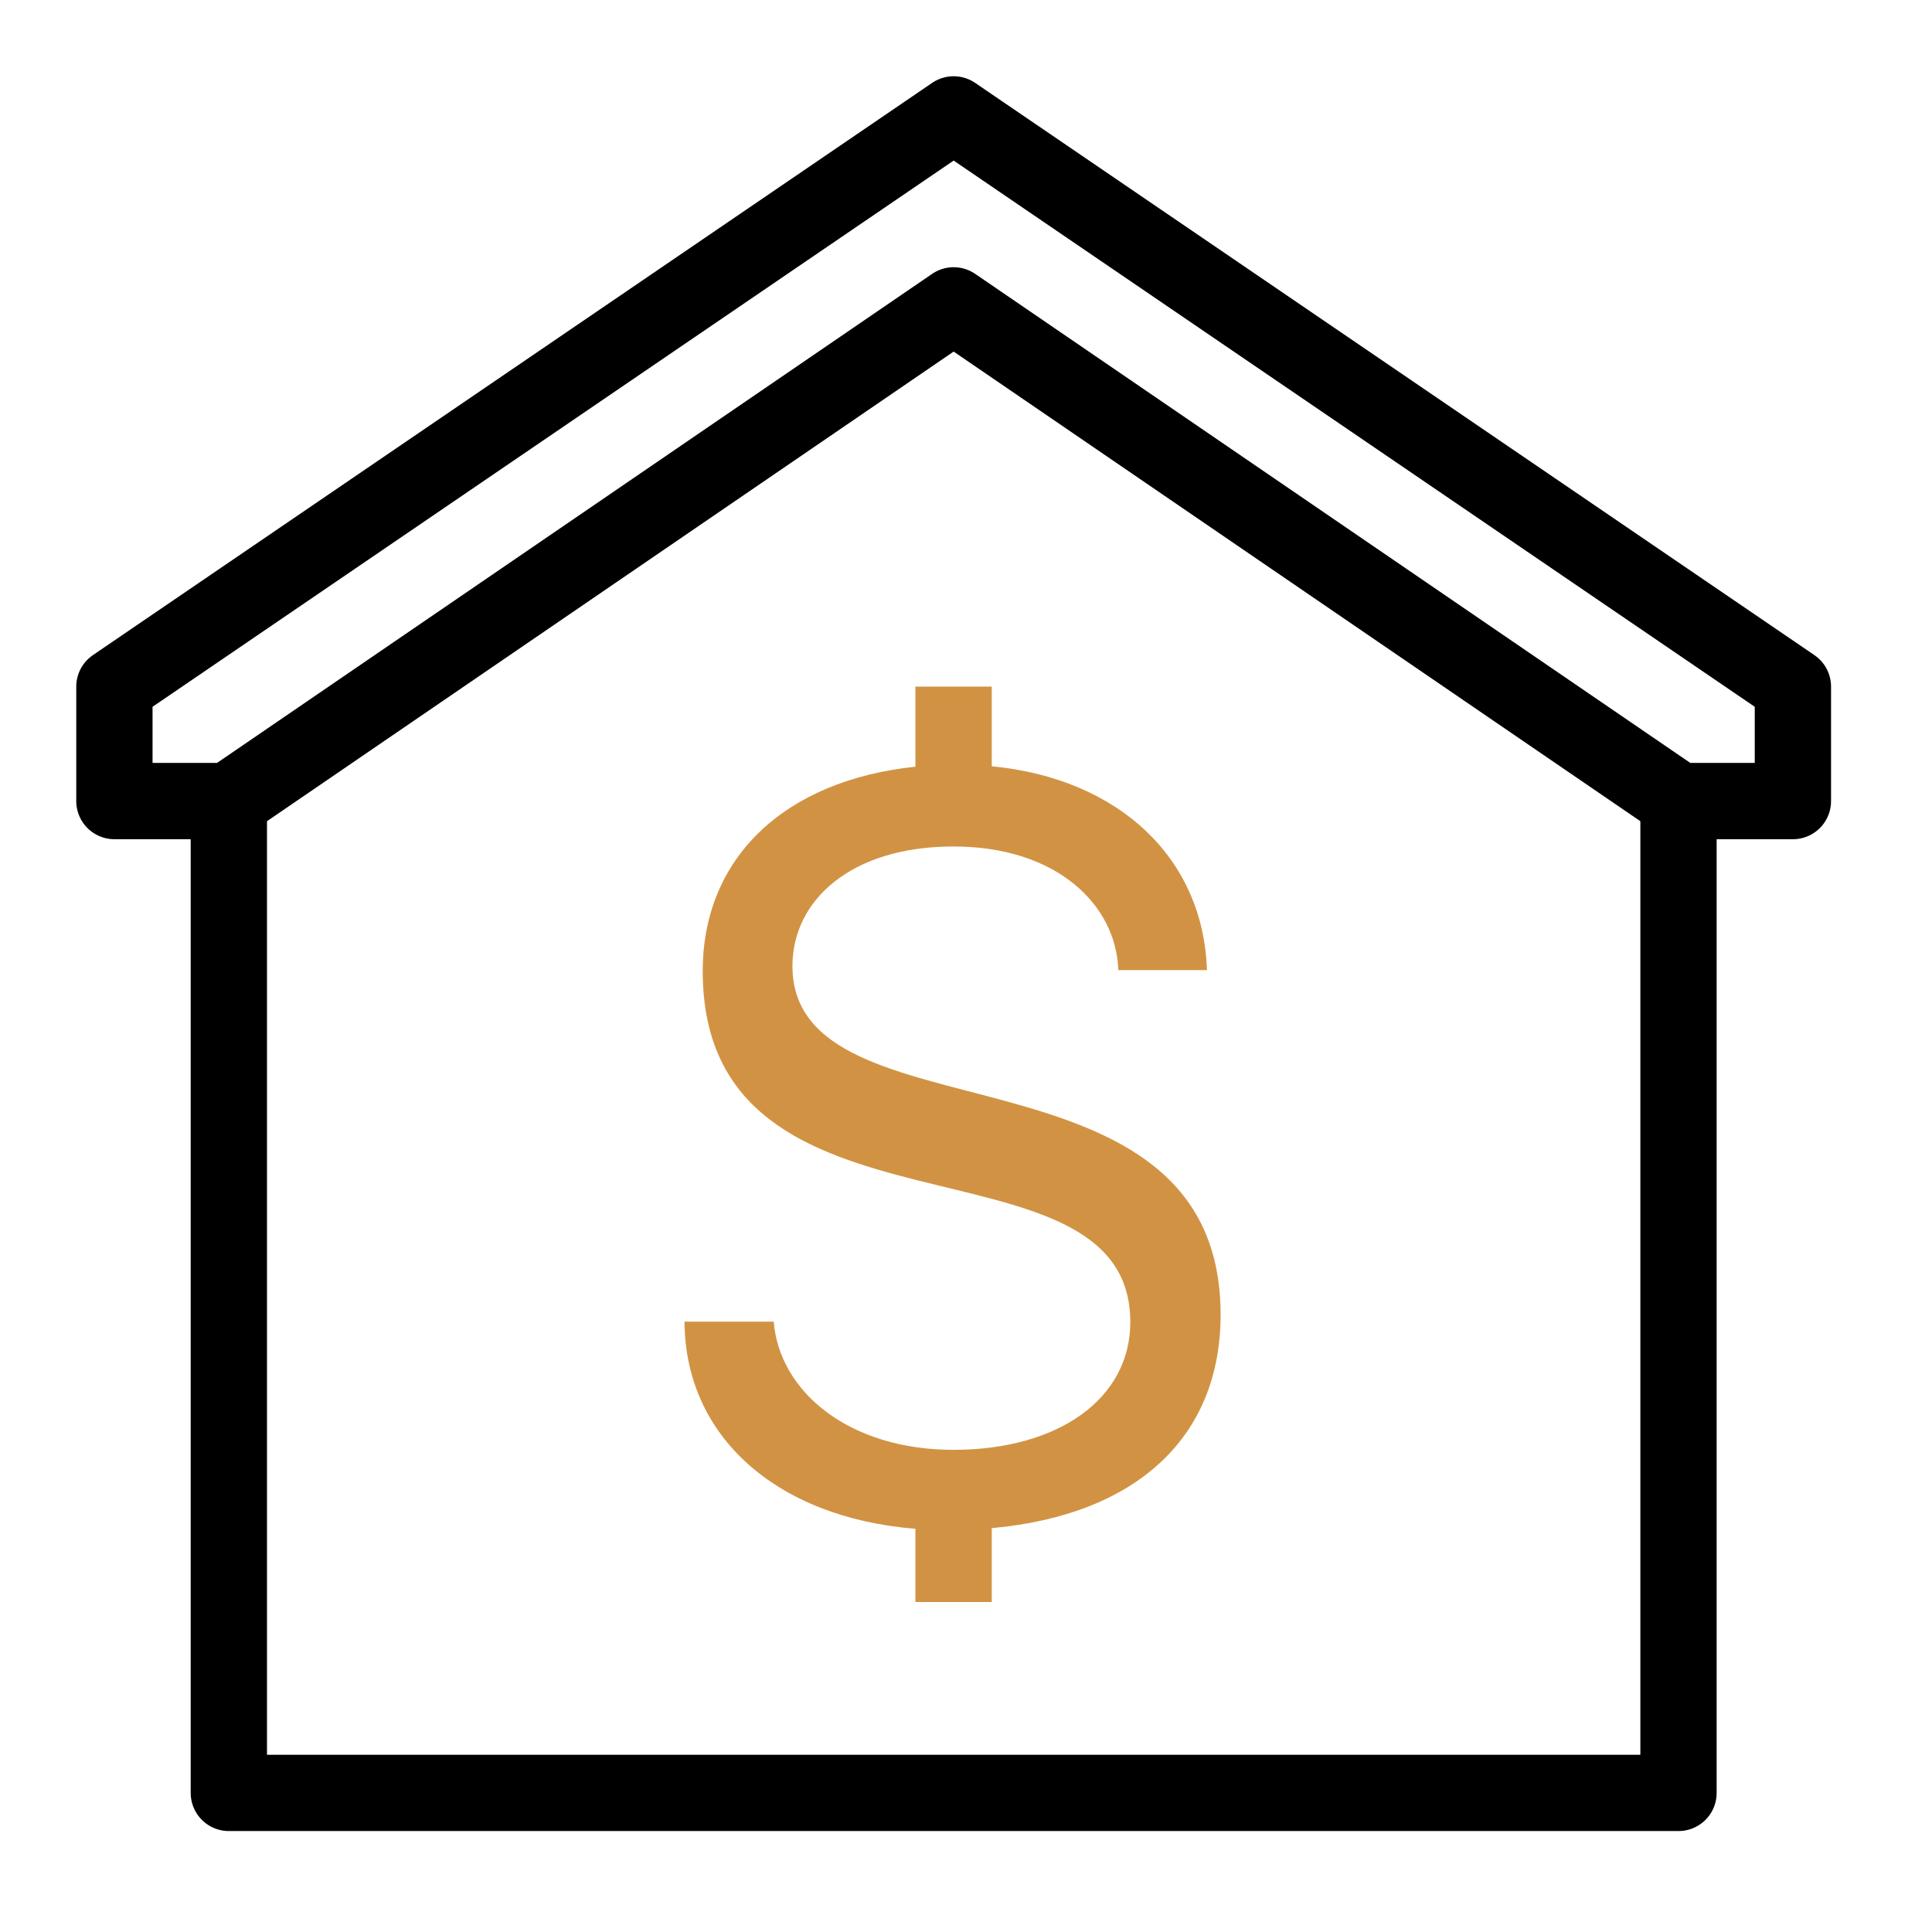
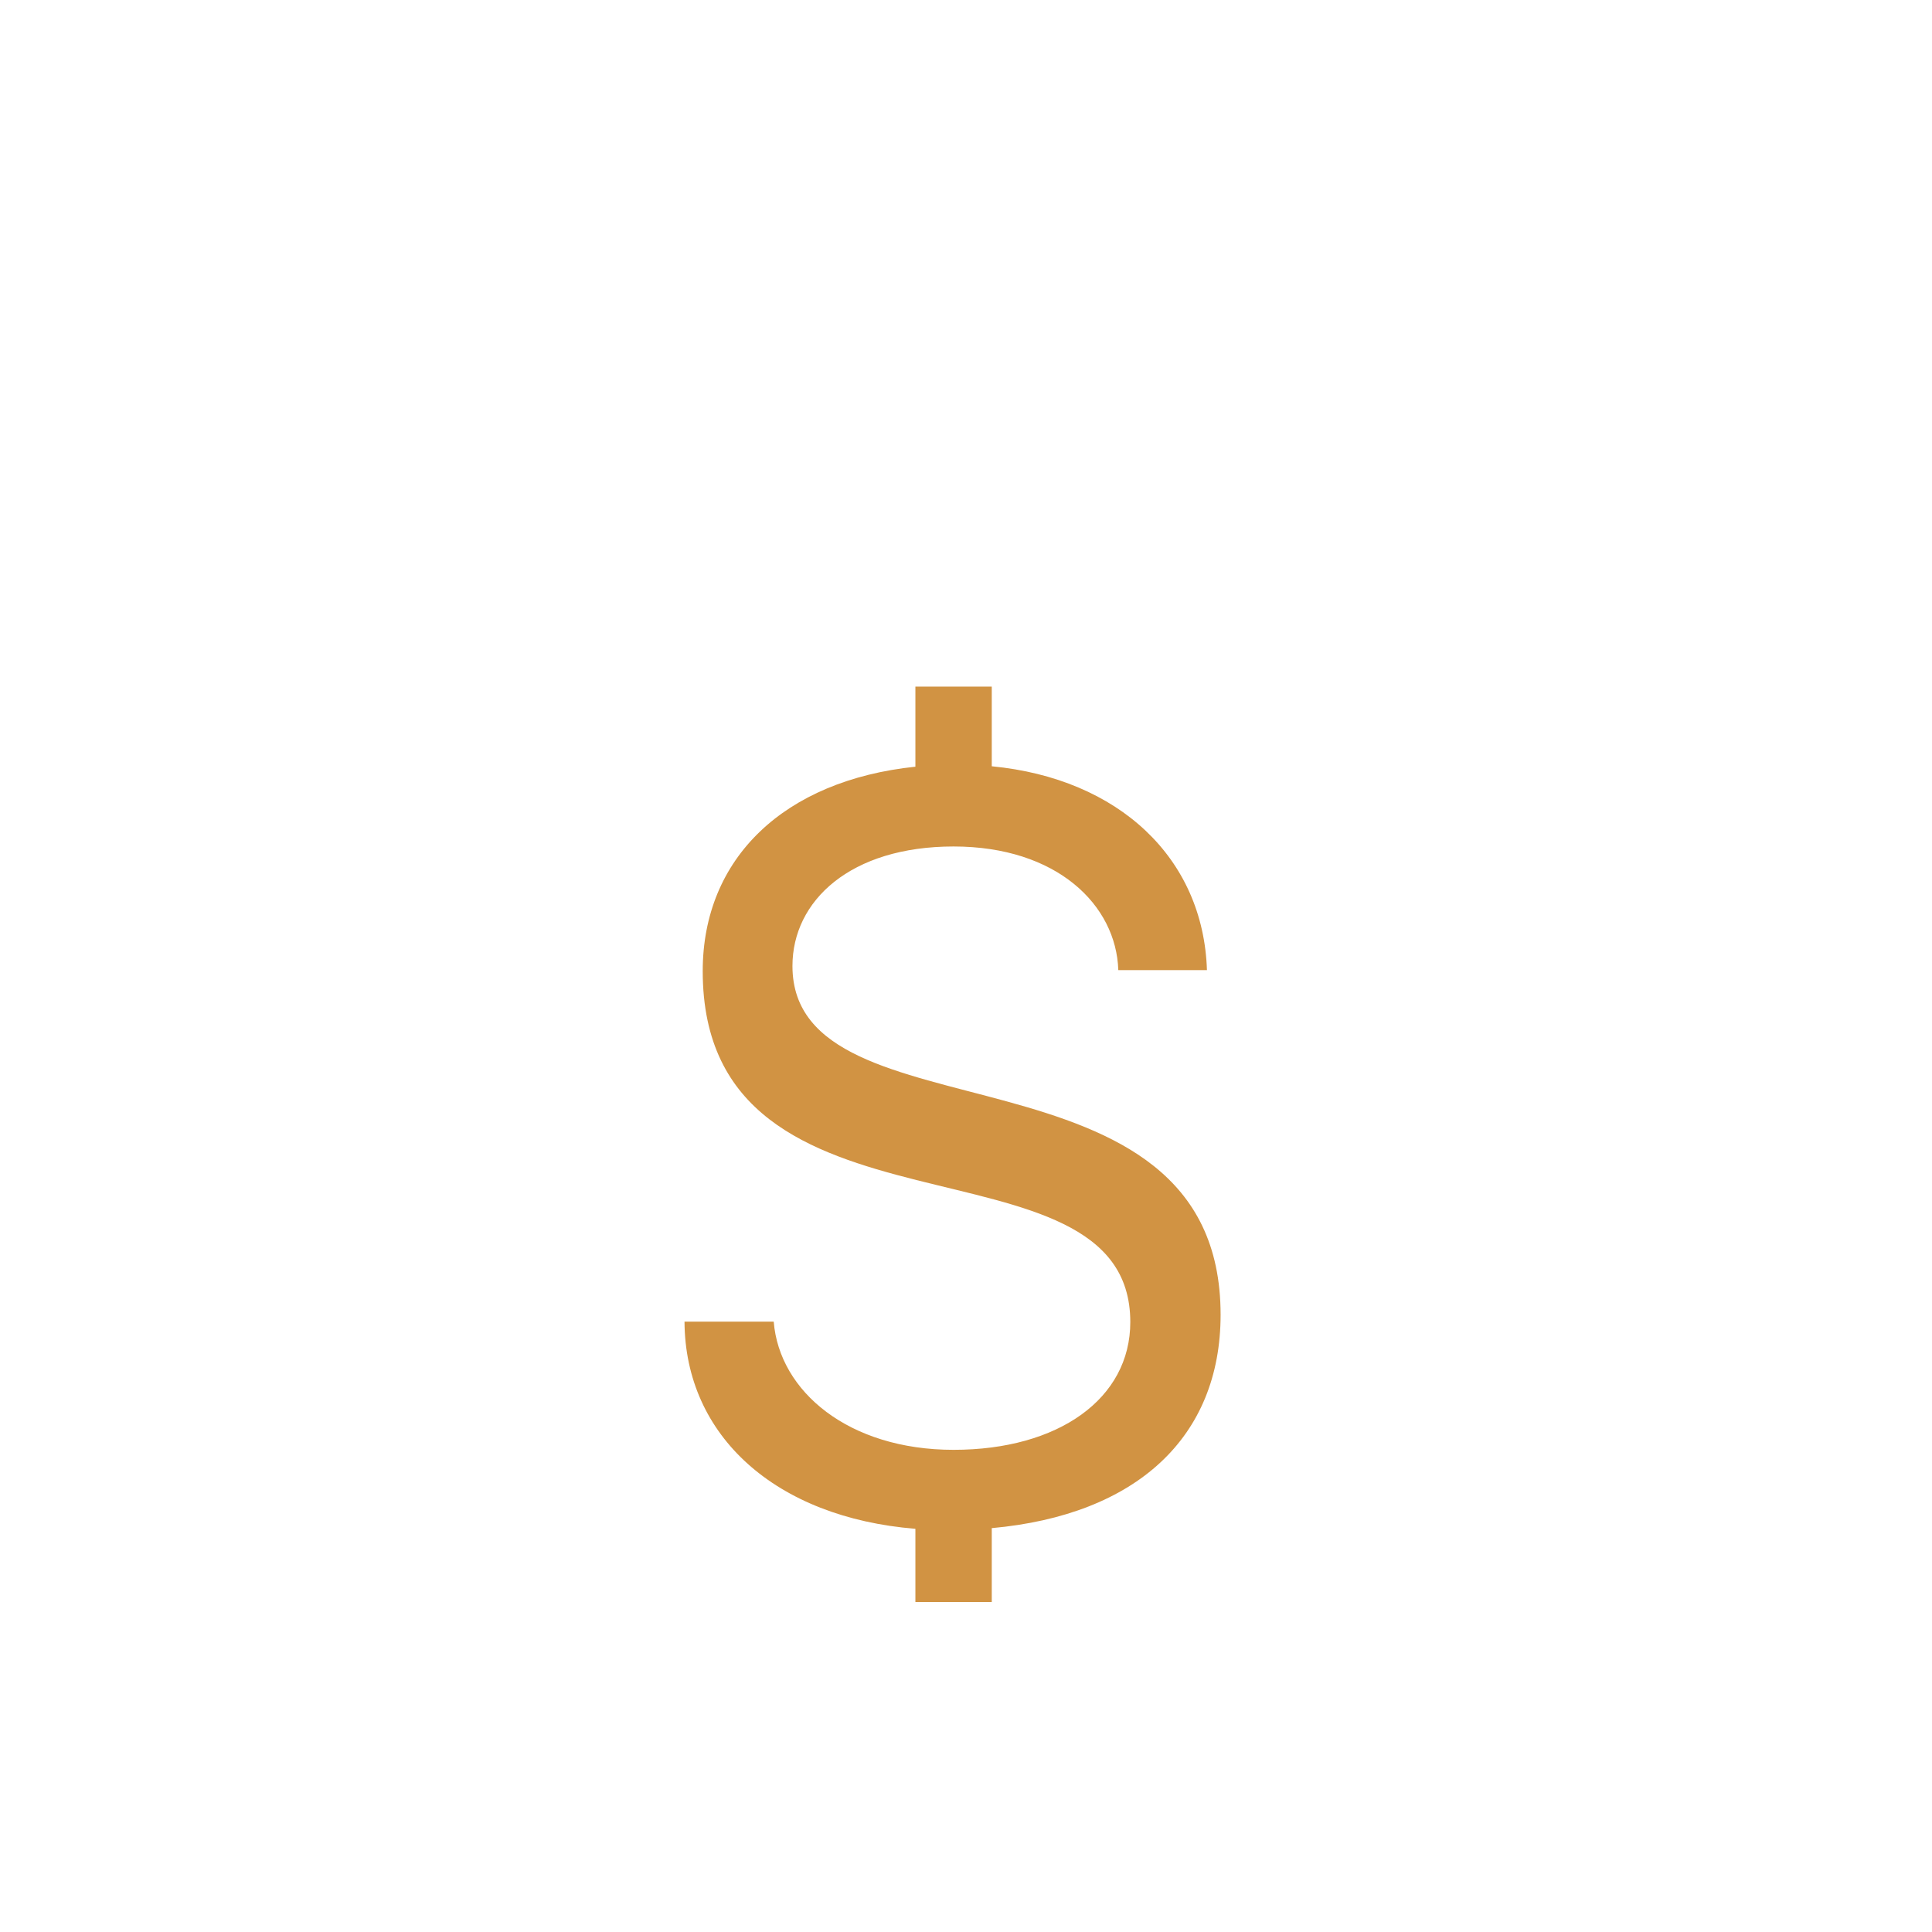
<svg xmlns="http://www.w3.org/2000/svg" width="73" zoomAndPan="magnify" viewBox="0 0 54.75 54.75" height="73" preserveAspectRatio="xMidYMid meet" version="1.0">
-   <path stroke-linecap="round" transform="matrix(1.081, 0, 0, 1.081, -0, 0)" fill="none" stroke-linejoin="round" d="M 44.002 21.141 L 44.002 47.001 L 5.999 47.001 L 5.999 21.141 " stroke="#000000" stroke-width="2" stroke-opacity="1" stroke-miterlimit="10" />
-   <path stroke-linecap="round" transform="matrix(1.081, 0, 0, 1.081, -0, 0)" fill="none" stroke-linejoin="round" d="M 25 8.005 L 5.999 21 L 2.999 21 L 2.999 18 L 25 2.999 L 47.001 18 L 47.001 21 L 44.002 21 Z M 25 8.005 " stroke="#000000" stroke-width="2" stroke-opacity="1" stroke-miterlimit="10" />
  <path fill="#d19343" d="M 34.59 37.258 C 34.59 29.23 22.457 32.453 22.457 27.375 C 22.457 25.527 24.098 23.988 27.023 23.988 C 29.949 23.988 31.633 25.645 31.691 27.492 L 34.203 27.492 C 34.102 24.316 31.707 22.062 28.105 21.715 L 28.105 19.457 L 25.941 19.457 L 25.941 21.727 C 22.219 22.117 19.914 24.32 19.914 27.52 C 19.914 35.672 32.031 31.844 32.031 37.465 C 32.031 39.637 29.996 41.086 27.023 41.086 C 24.051 41.086 22.086 39.434 21.926 37.453 L 19.398 37.453 C 19.414 40.695 21.984 43.004 25.941 43.324 L 25.941 45.398 L 28.105 45.398 L 28.105 43.305 C 32.203 42.934 34.59 40.73 34.59 37.258 Z M 34.59 37.258 " fill-opacity="1" fill-rule="nonzero" />
</svg>